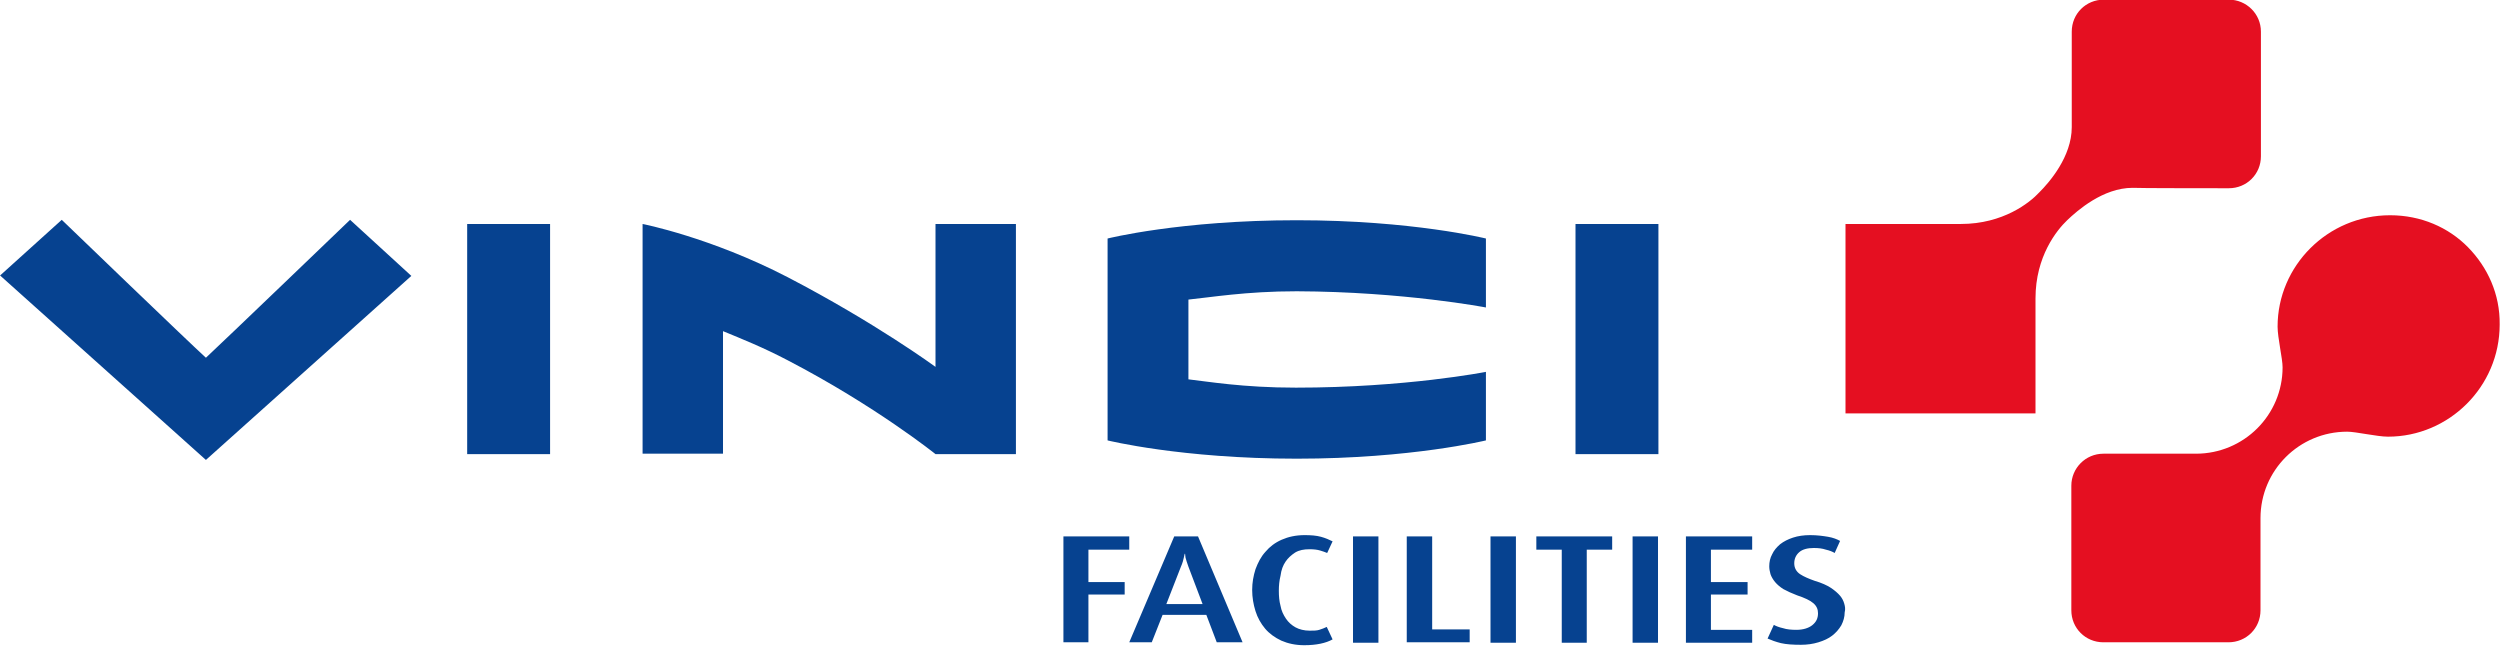
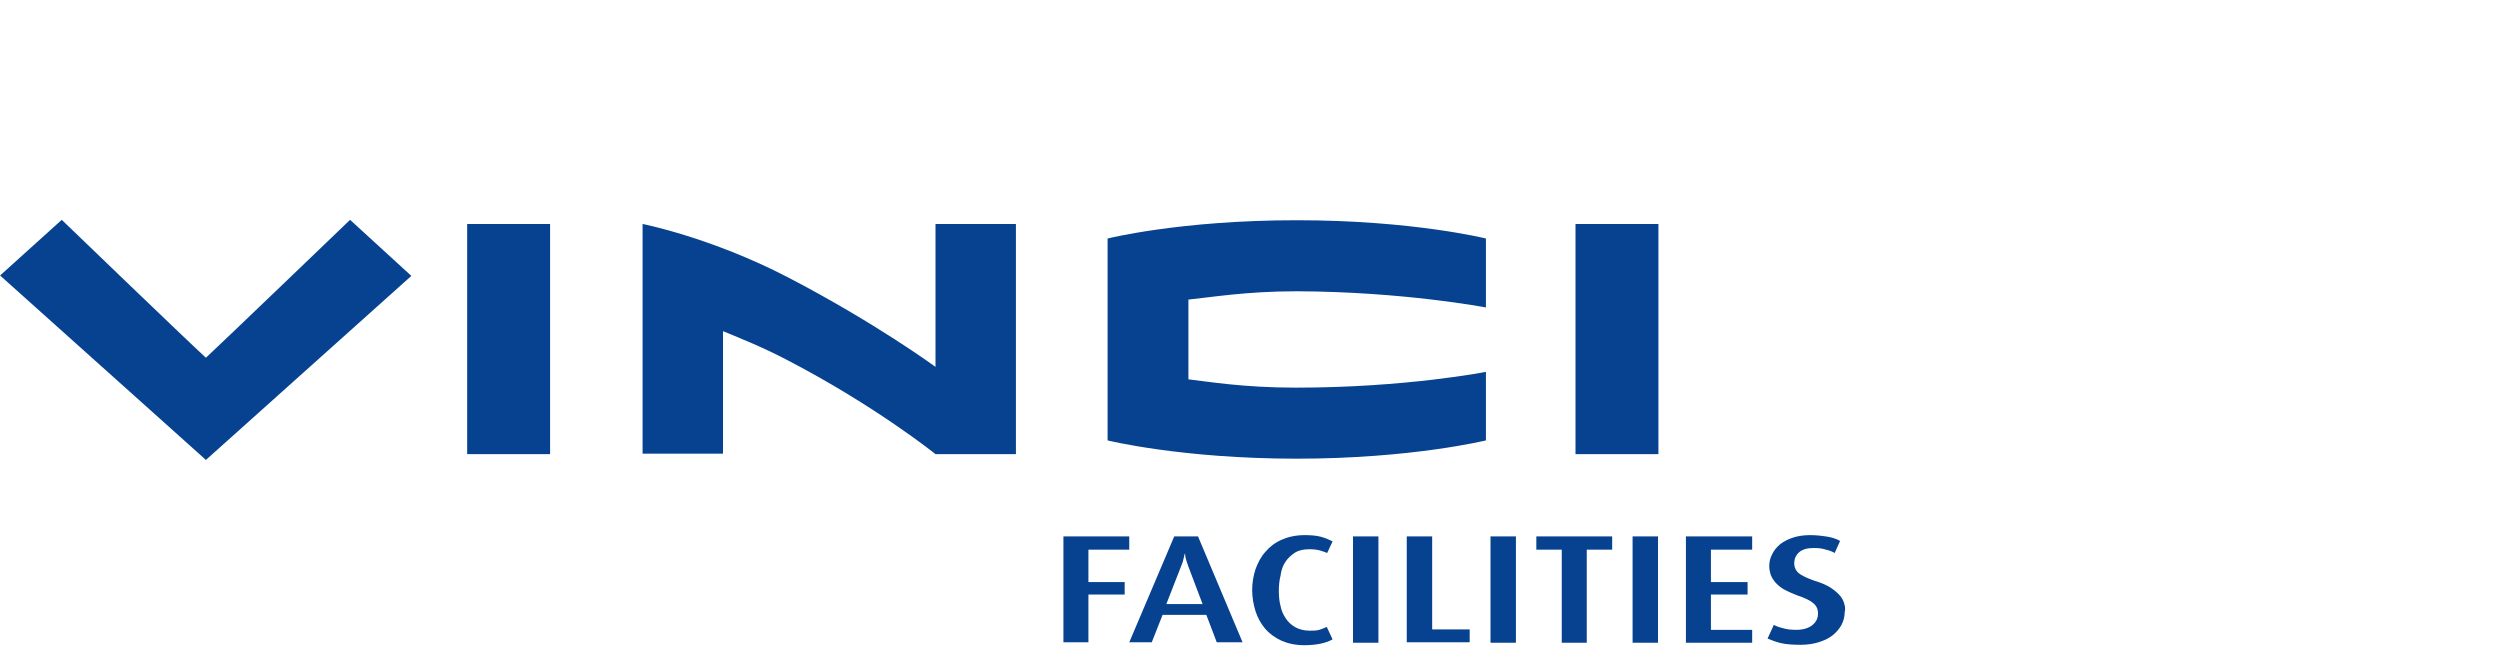
<svg xmlns="http://www.w3.org/2000/svg" width="100%" height="100%" viewBox="0 0 600 155" version="1.1" xml:space="preserve" style="fill-rule:evenodd;clip-rule:evenodd;stroke-linejoin:round;stroke-miterlimit:2;">
  <g transform="matrix(1,0,0,0.997,131.421,-198.288)">
-     <path d="M403.5,244.2C407.8,244.2 411.2,240.8 411.2,236.5L411.2,206.5C411.2,202.2 407.7,198.8 403.5,198.8L373.5,198.8C369.2,198.8 365.8,202.2 365.8,206.5L365.8,229.5C365.8,236.6 360.4,242.8 358,245.2C355.7,247.7 349.3,252.8 339.2,252.8L311.5,252.8L311.5,298.4L357.1,298.4L357.1,270.7C357.1,260.6 362.2,254.3 364.7,251.9C367.1,249.6 373.3,244.1 380.4,244.1C380.5,244.2 403.5,244.2 403.5,244.2M460.9,258.4C456.2,253.6 449.6,250.7 442.2,250.7C427.2,250.7 415.2,262.9 415.2,277.5C415.2,280.2 416.4,285.2 416.4,287.3C416.4,298.8 407.1,308.1 395.6,308.1L373.4,308.1C369.1,308.1 365.7,311.6 365.7,315.8L365.7,345.8C365.7,350.1 369.1,353.5 373.4,353.5L403.4,353.5C407.7,353.5 411.1,350.1 411.1,345.8L411.1,323.6C411.1,312.1 420.4,302.8 431.9,302.8C434,302.8 439.1,304 441.7,304C456.3,304 468.5,292 468.5,277C468.6,269.7 465.6,263.2 460.9,258.4" style="fill:rgb(229,15,33);fill-rule:nonzero;" />
-   </g>
+     </g>
  <g transform="matrix(1,0,0,0.997,131.421,-198.288)">
    <path d="M-19.3,308.2L0.6,308.2L0.6,252.8L-19.3,252.8L-19.3,308.2ZM93.1,287.2C93.1,287.2 78.7,276.6 57.6,265.6C39.1,256 22.8,252.8 22.8,252.8L22.8,308.1L42.1,308.1L42.1,278.6C46.7,280.5 51.7,282.5 57.6,285.6C78.7,296.6 93.1,308.2 93.1,308.2L112.4,308.2L112.4,252.8L93.1,252.8L93.1,287.2ZM-82,285C-86.5,280.9 -116.6,251.8 -116.6,251.8L-131.4,265.2L-82,309.6L-32.7,265.3L-47.4,251.8C-47.4,251.8 -77.6,280.9 -82,285M246.7,308.2L266.6,308.2L266.6,252.8L246.7,252.8L246.7,308.2ZM134.4,256.3L134.4,304.9C134.4,304.9 152.1,309.3 179.8,309.3C207.3,309.3 225.2,304.9 225.2,304.9L225.2,288.4C225.2,288.4 206,292.2 179.6,292.2C166.8,292.2 158.3,290.7 153.8,290.2L153.8,271C158.9,270.5 167.5,269 179.8,269C205.5,269.1 225.2,272.9 225.2,272.9L225.2,256.3C225.2,256.3 207.6,251.9 179.8,251.9C151.8,251.9 134.4,256.3 134.4,256.3M150.4,328L139.6,353.5L145,353.5L147.6,346.9L158.1,346.9L160.6,353.5L166.8,353.5L156.1,328L150.4,328ZM148.5,344.3L152,335.3C152.4,334.4 152.6,333.6 152.7,333.1L152.9,332.2L153,332.2L153.1,333.1C153.2,333.6 153.5,334.4 153.8,335.3L157.2,344.3L148.5,344.3ZM129.8,331.2L139.6,331.2L139.6,328L123.8,328L123.8,353.5L129.8,353.5L129.8,342L138.5,342L138.5,339L129.8,339L129.8,331.2ZM177.1,334.1C177.7,333.2 178.5,332.5 179.4,331.9C180.4,331.3 181.5,331.1 182.9,331.1C183.9,331.1 184.7,331.2 185.4,331.4C186.1,331.6 186.6,331.8 187.1,332L188.4,329.2C187.6,328.8 186.7,328.4 185.6,328.1C184.5,327.8 183.2,327.7 181.7,327.7C179.6,327.7 177.8,328.1 176.2,328.8C174.6,329.5 173.3,330.5 172.3,331.7C171.2,332.9 170.5,334.3 169.9,335.9C169.4,337.5 169.1,339.1 169.1,340.9C169.1,342.7 169.4,344.4 169.9,346C170.4,347.6 171.2,349 172.2,350.2C173.2,351.4 174.6,352.4 176.1,353.1C177.7,353.8 179.5,354.2 181.6,354.2C184.5,354.2 186.8,353.7 188.4,352.8L187,349.8C186.4,350.1 185.8,350.3 185.2,350.5C184.6,350.7 183.8,350.7 182.9,350.7C181.6,350.7 180.4,350.4 179.5,349.9C178.6,349.4 177.8,348.7 177.2,347.8C176.6,346.9 176.1,345.9 175.9,344.7C175.6,343.6 175.5,342.4 175.5,341.1C175.5,339.9 175.6,338.7 175.9,337.5C176.1,336 176.5,335 177.1,334.1M273.2,353.6L289.1,353.6L289.1,350.5L279.2,350.5L279.2,342L288,342L288,339L279.2,339L279.2,331.2L289.1,331.2L289.1,328L273.2,328L273.2,353.6ZM260.4,353.6L266.5,353.6L266.5,328L260.4,328L260.4,353.6ZM237.3,331.2L243.4,331.2L243.4,353.6L249.4,353.6L249.4,331.2L255.5,331.2L255.5,328L237.3,328L237.3,331.2ZM311.2,344.2C311,343.5 310.7,342.9 310.2,342.3C309.7,341.7 308.9,341 308,340.4C307.1,339.8 305.8,339.2 304.1,338.7C302.7,338.2 301.5,337.7 300.6,337.1C299.7,336.5 299.2,335.6 299.2,334.5C299.2,333.4 299.6,332.5 300.4,331.8C301.2,331.1 302.4,330.8 303.9,330.8C305,330.8 305.9,330.9 306.8,331.2C307.7,331.4 308.4,331.7 308.9,332L310.2,329.1C309.5,328.7 308.5,328.3 307.3,328.1C306.1,327.9 304.7,327.7 303,327.7C301.5,327.7 300.1,327.9 298.9,328.3C297.7,328.7 296.7,329.2 295.8,329.9C295,330.6 294.3,331.4 293.9,332.3C293.4,333.2 293.2,334.2 293.2,335.2C293.2,335.8 293.3,336.4 293.5,337.1C293.7,337.7 294.1,338.4 294.6,339C295.1,339.6 295.8,340.2 296.6,340.7C297.5,341.2 298.6,341.7 299.9,342.2C301.7,342.8 303,343.4 303.8,344.1C304.6,344.8 304.9,345.6 304.9,346.5C304.9,347.7 304.5,348.6 303.5,349.4C302.6,350.1 301.3,350.5 299.7,350.5C298.5,350.5 297.4,350.4 296.5,350.1C295.6,349.9 294.8,349.6 294.3,349.3L292.8,352.6C293.7,353 294.8,353.4 296,353.7C297.3,354 298.9,354.1 300.8,354.1C302.3,354.1 303.7,353.9 305,353.5C306.3,353.1 307.4,352.6 308.3,351.9C309.2,351.2 309.9,350.4 310.5,349.4C311,348.4 311.3,347.4 311.3,346.3C311.5,345.5 311.4,344.9 311.2,344.2M226.3,353.6L232.4,353.6L232.4,328L226.3,328L226.3,353.6ZM193.3,353.6L199.4,353.6L199.4,328L193.3,328L193.3,353.6ZM212.3,328L206.2,328L206.2,353.5L221.3,353.5L221.3,350.4L212.3,350.4L212.3,328Z" style="fill:rgb(6,66,144);fill-rule:nonzero;" />
  </g>
</svg>